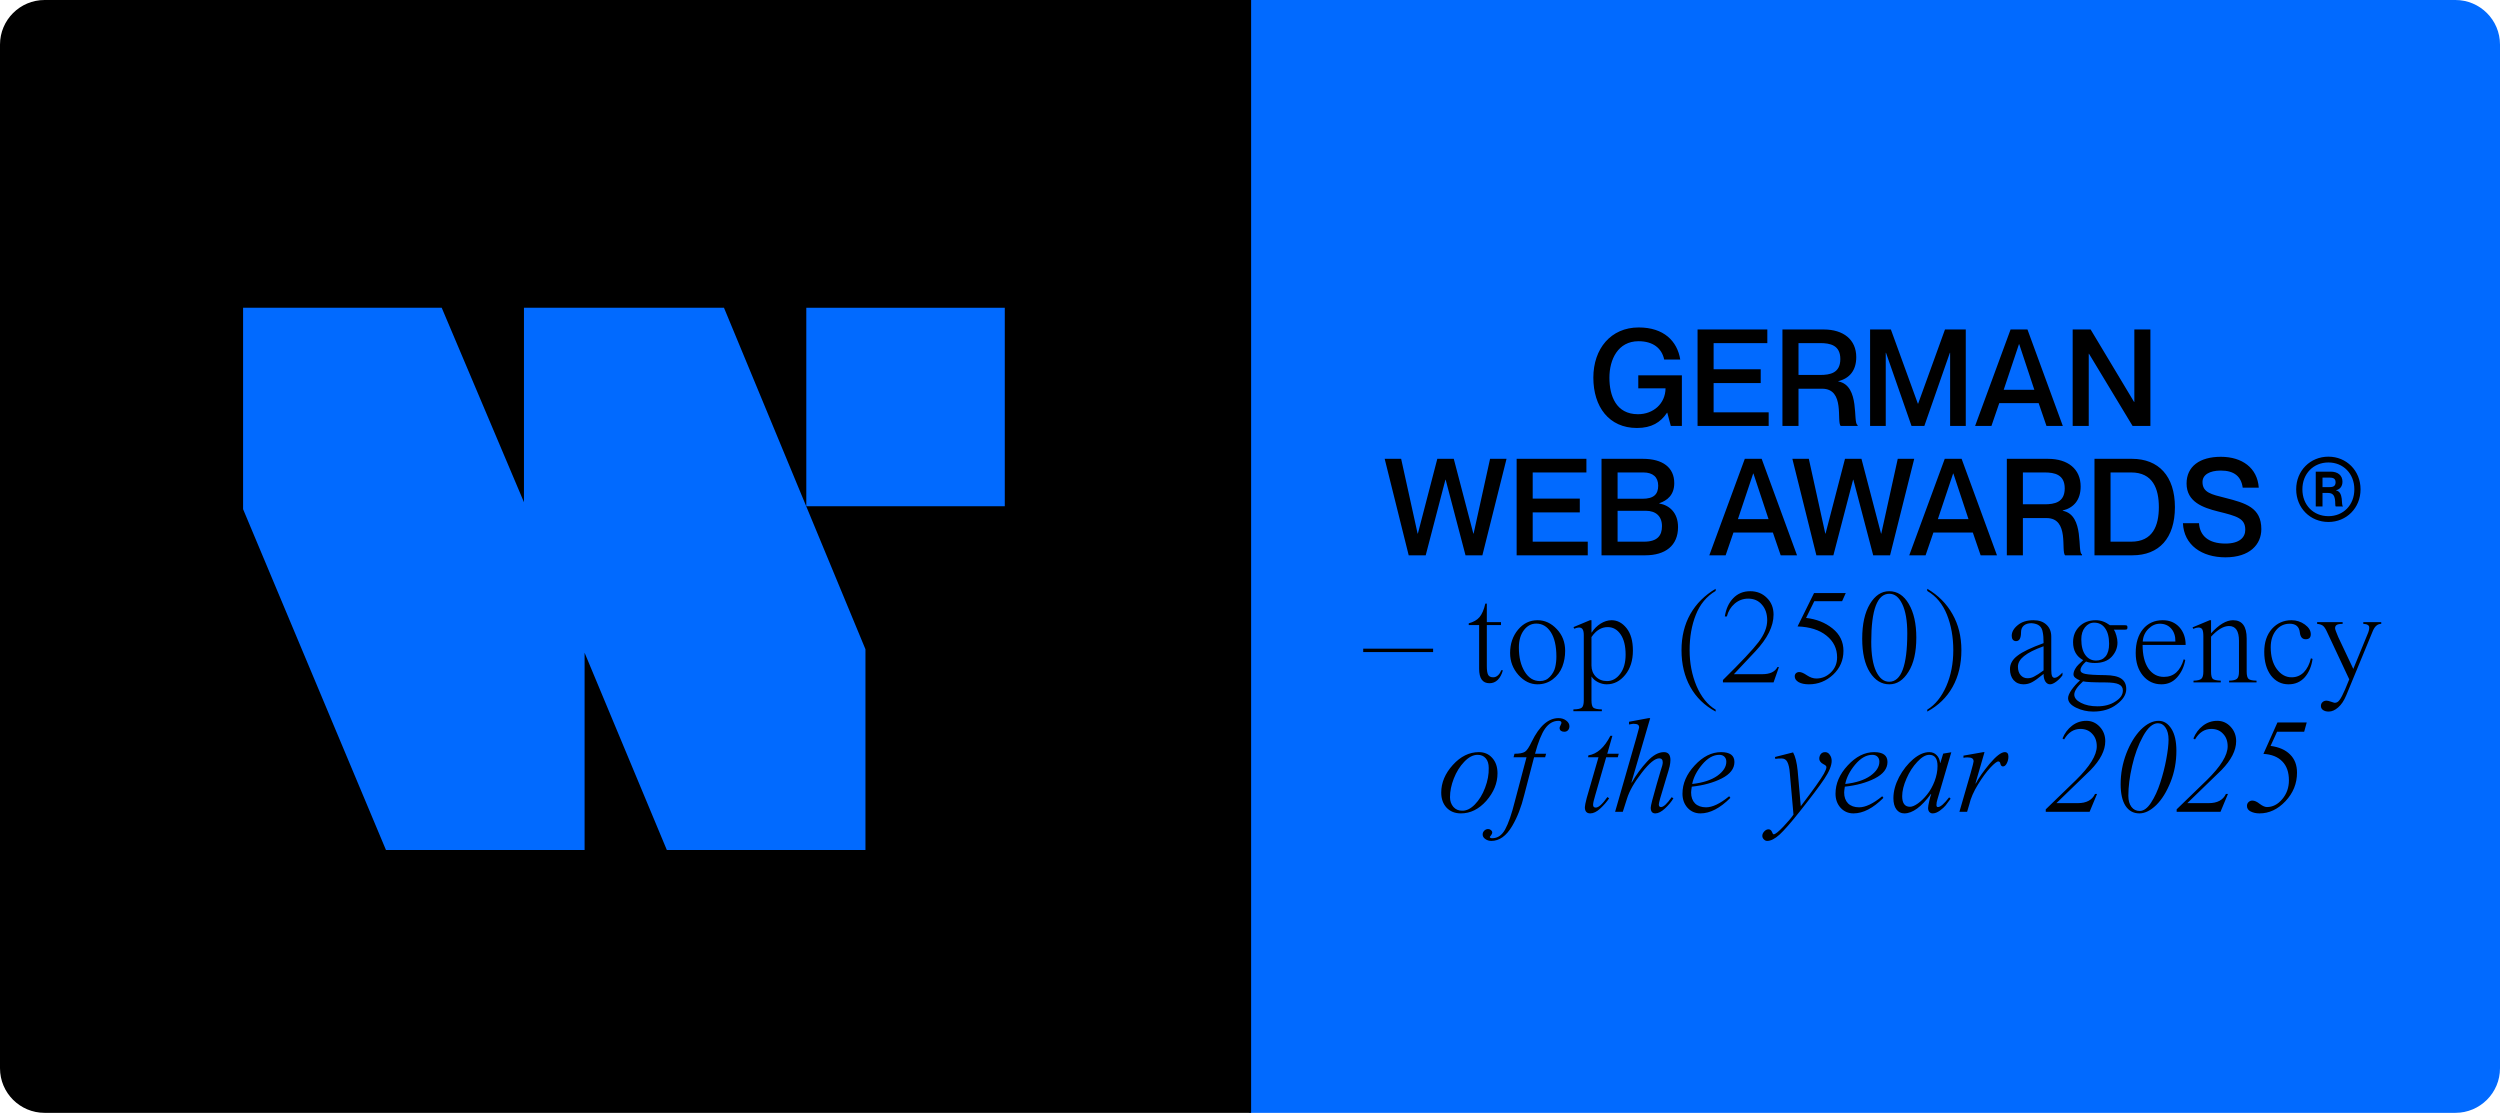
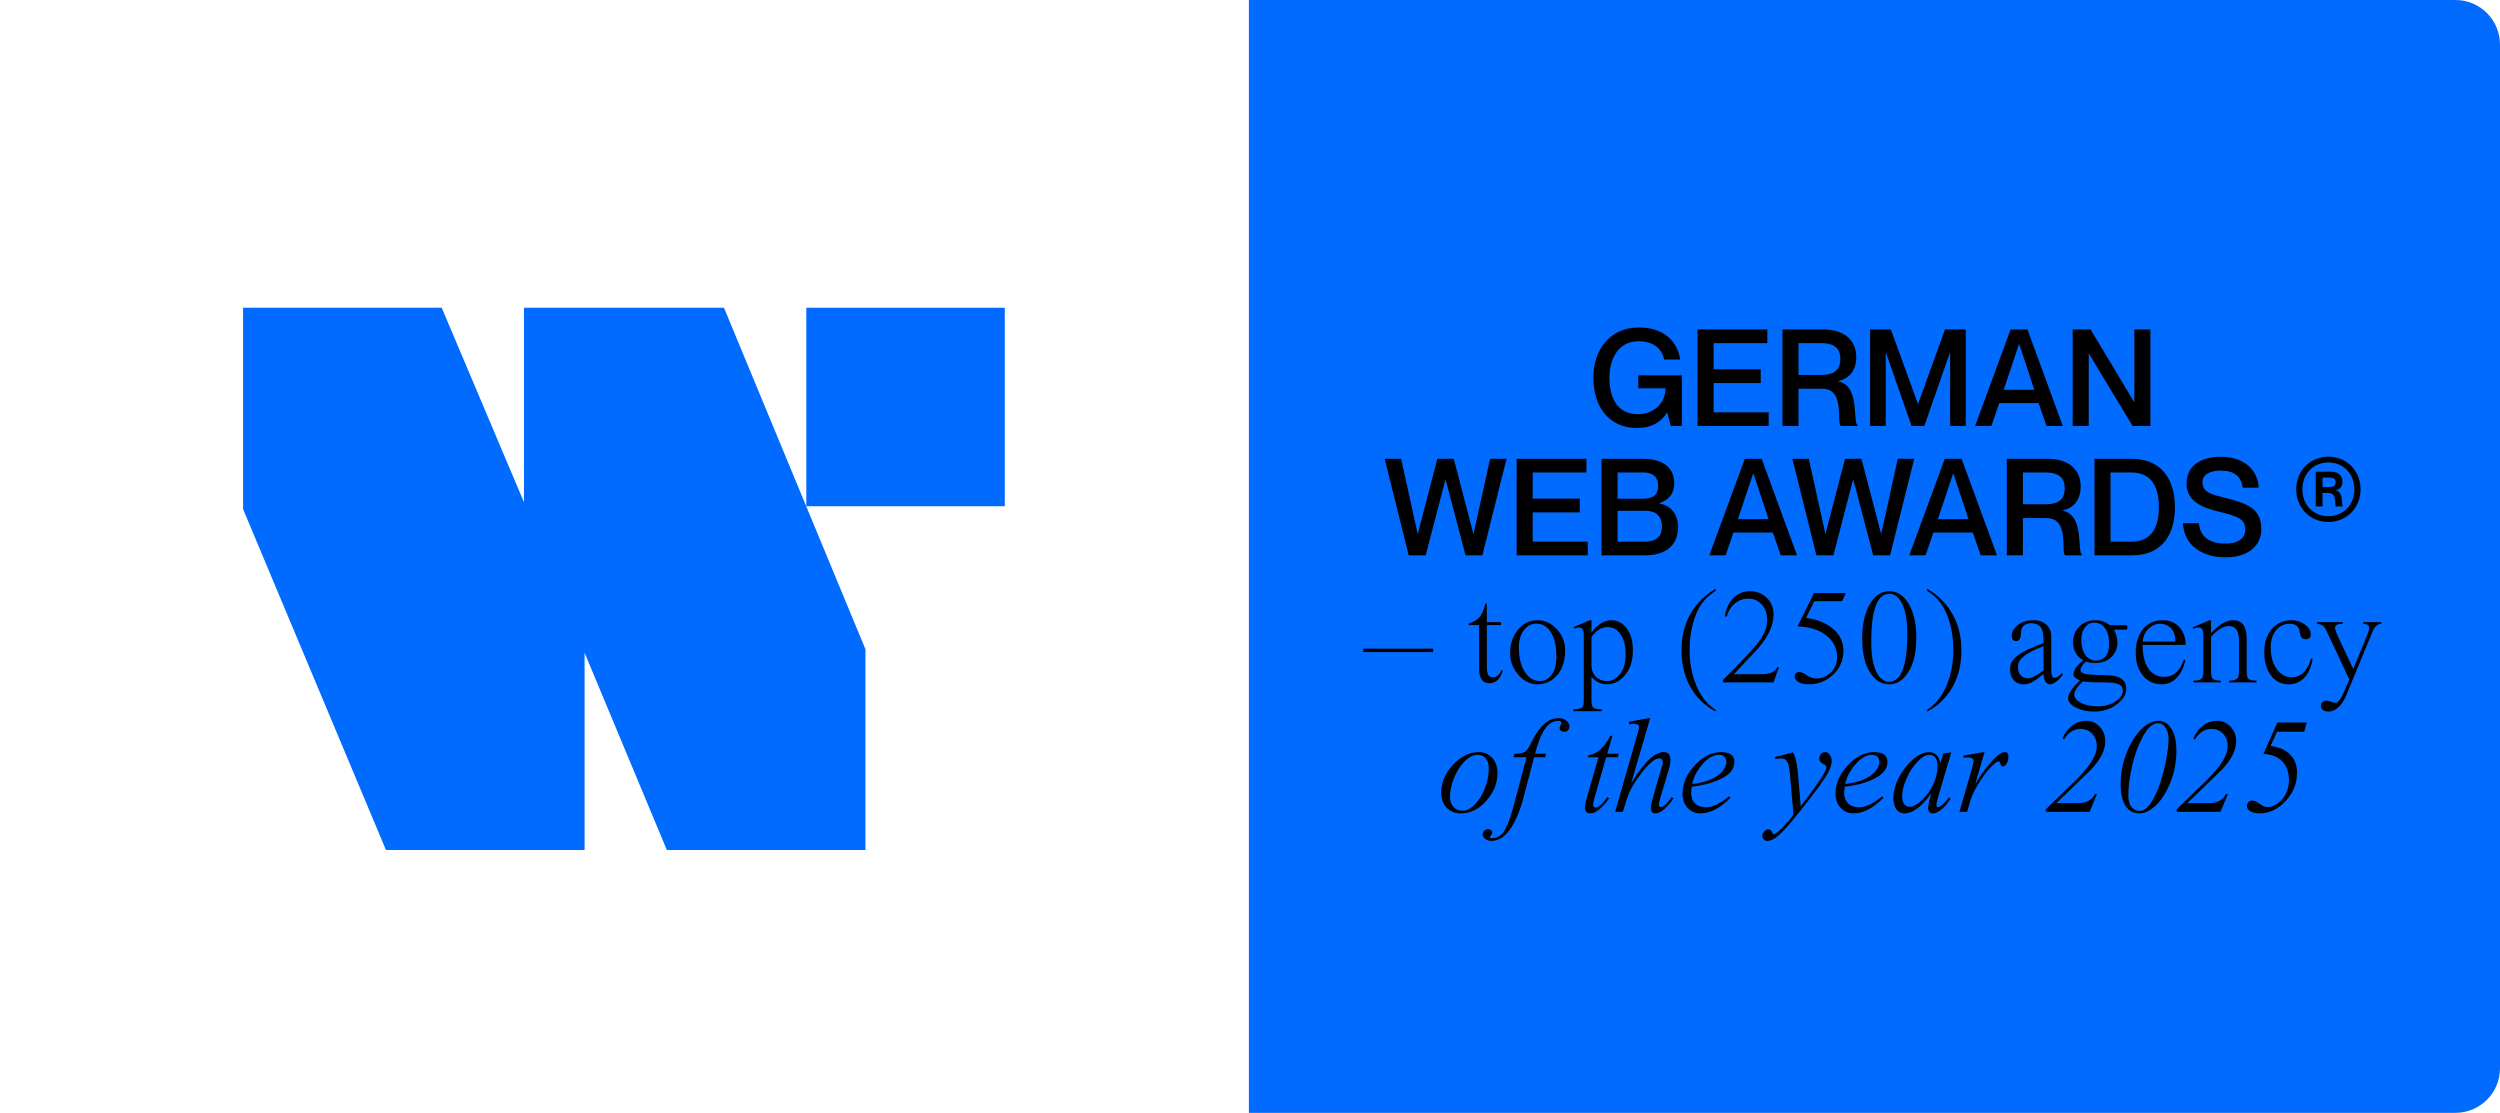
<svg xmlns="http://www.w3.org/2000/svg" width="1121" height="499" viewBox="0 0 1121 499" fill="none">
  <path d="M560 0H1101C1112.05 0 1121 8.954 1121 20V479C1121 490.046 1112.05 499 1101 499H560V0Z" fill="#016AFF" />
-   <path d="M0 20C0 8.954 8.954 0 20 0H561V499H20C8.954 499 0 490.046 0 479V20Z" fill="black" />
  <path d="M109 228.316V138H198.066L234.942 225.191V138H324.633L388.073 291.131V381.134H299.007L262.131 292.693V381.134H173.065L109 228.316Z" fill="#016AFF" />
-   <path d="M361.545 226.999V138H450.544V226.999H361.545Z" fill="#016AFF" />
+   <path d="M361.545 226.999V138H450.544V226.999Z" fill="#016AFF" />
  <path d="M746.225 161.229C745.136 156.086 741.142 153 734.728 153C725.47 153 721.658 161.229 721.658 169.338C721.658 177.506 724.623 185.736 734.486 185.736C741.323 185.736 746.769 181.016 746.83 174.118H734.607V168.309H754.152V191H749.19L747.616 185.07H747.495C744.591 189.427 740.537 191.908 734.002 191.908C721.476 191.908 714.457 182.408 714.457 169.338C714.457 156.328 722.323 146.828 734.788 146.828C746.043 146.828 752.094 152.939 753.425 161.229H746.225ZM768.385 165.586H789.503V171.758H768.385V184.889H793.073V191H761.185V147.736H792.468V153.847H768.385V165.586ZM799.247 191V147.736H817.702C826.597 147.736 832.345 152.274 832.345 160.14C832.345 166.191 829.259 169.701 824.298 170.911V171.032C834.282 172.908 830.651 189.85 832.951 190.576V191H825.387C823.39 189.185 827.444 174.299 817.037 174.299H806.447V191H799.247ZM806.447 153.847V168.127H816.189C820.607 168.127 825.205 167.28 825.205 160.987C825.205 154.755 820.607 153.847 816.189 153.847H806.447ZM838.55 191V147.736H847.868L859.97 181.016H860.091L872.132 147.736H881.451V191H874.432V158.204H874.311L862.874 191H857.126L845.69 158.204H845.569V191H838.55ZM914.134 180.774H896.465L892.955 191H885.634L901.548 147.736H909.111L924.965 191H917.643L914.134 180.774ZM898.462 174.783H912.197L905.42 154.331H905.299L898.462 174.783ZM929.387 191V147.736H937.435L956.919 180.229H957.04V147.736H964.241V191H956.253L936.709 158.627H936.588V191H929.387ZM620.89 205.736H628.272L635.654 239.258H635.775L644.489 205.736H651.871L660.645 239.258H660.766L668.148 205.736H675.53L664.699 249H657.135L648.24 215.115H648.119L639.285 249H631.661L620.89 205.736ZM687.261 223.586H708.379V229.758H687.261V242.889H711.949V249H680.061V205.736H711.344V211.847H687.261V223.586ZM750.737 216.627C750.737 221.952 747.591 224.433 744.021 225.643V225.764C748.559 226.551 752.431 229.879 752.431 236.353C752.431 244.704 746.683 249 737.728 249H718.123V205.736H736.699C745.594 205.736 750.737 209.669 750.737 216.627ZM725.323 223.646H736.457C741.6 223.646 743.537 221.589 743.537 217.777C743.537 213.965 741.177 211.847 736.881 211.847H725.323V223.646ZM725.323 229.032V242.889H737.183C743.355 242.889 745.231 239.984 745.231 235.93C745.231 231.513 742.508 229.032 737.97 229.032H725.323ZM794.955 238.774H777.286L773.776 249H766.455L782.369 205.736H789.932L805.786 249H798.464L794.955 238.774ZM779.283 232.783H793.018L786.241 212.331H786.12L779.283 232.783ZM803.695 205.736H811.077L818.459 239.258H818.58L827.294 205.736H834.676L843.45 239.258H843.571L850.953 205.736H858.335L847.504 249H839.94L831.045 215.115H830.924L822.09 249H814.466L803.695 205.736ZM884.61 238.774H866.942L863.432 249H856.11L872.024 205.736H879.588L895.442 249H888.12L884.61 238.774ZM868.938 232.783H882.674L875.897 212.331H875.776L868.938 232.783ZM899.864 249V205.736H918.319C927.214 205.736 932.963 210.274 932.963 218.14C932.963 224.191 929.877 227.701 924.915 228.911V229.032C934.899 230.908 931.268 247.85 933.568 248.576V249H926.004C924.007 247.185 928.061 232.299 917.654 232.299H907.065V249H899.864ZM907.065 211.847V226.127H916.807C921.224 226.127 925.823 225.28 925.823 218.987C925.823 212.755 921.224 211.847 916.807 211.847H907.065ZM939.167 249V205.736H955.989C967.909 205.736 975.231 213.481 975.231 227.398C975.231 241.315 968.151 249 956.17 249H939.167ZM946.367 211.847V242.889H955.625C965.307 242.889 968.03 235.688 968.03 227.398C968.03 219.108 965.307 211.847 955.625 211.847H946.367ZM997.704 223.223C1006.96 225.583 1013.98 227.58 1013.98 237.261C1013.98 244.159 1008.78 249.908 997.886 249.908C987.297 249.908 979.249 244.401 978.825 234.599H986.026C986.389 240.105 990.14 243.736 997.886 243.736C1004.3 243.736 1006.78 240.892 1006.78 237.564C1006.78 232.42 1003.09 231.452 994.558 229.334C987.781 227.64 980.459 225.038 980.459 216.809C980.459 209.124 986.389 204.828 995.828 204.828C1005.33 204.828 1012.23 209.79 1012.83 218.685H1005.63C1004.97 213.662 1001.82 211 995.828 211C990.685 211 987.599 212.936 987.599 216.143C987.599 220.863 991.653 221.71 997.704 223.223ZM1044.07 234.054C1035.96 234.054 1029.61 227.822 1029.61 219.411C1029.61 211 1035.96 204.768 1044.07 204.768C1052.12 204.768 1058.47 211 1058.47 219.411C1058.47 227.822 1052.12 234.054 1044.07 234.054ZM1044.07 231.452C1050.73 231.452 1055.69 226.49 1055.69 219.411C1055.69 212.392 1050.73 207.369 1044.07 207.369C1037.35 207.369 1032.39 212.392 1032.39 219.411C1032.39 226.49 1037.35 231.452 1044.07 231.452ZM1038.38 227.096V211.484H1045.04C1048.24 211.484 1050.36 213.118 1050.36 215.962C1050.36 218.14 1049.21 219.411 1047.46 219.834V219.895C1051.03 220.56 1049.7 226.672 1050.54 226.914V227.096H1047.34C1046.67 226.43 1048.18 221.045 1044.01 221.045H1041.41V227.096H1038.38ZM1041.41 214.146V218.443H1044.07C1045.7 218.443 1047.28 218.322 1047.28 216.264C1047.28 214.207 1045.7 214.146 1044.07 214.146H1041.41ZM642.609 290.873V292.385H611.265V290.873H642.609ZM666.692 270.662V278.952H673.046V280.283H666.692V298.678C666.692 300.574 666.894 301.885 667.297 302.611C667.701 303.338 668.467 303.701 669.596 303.701C670.323 303.701 671.008 303.418 671.654 302.854C672.34 302.248 672.824 301.482 673.106 300.554H673.893C673.409 302.369 672.642 303.801 671.593 304.85C670.544 305.859 669.314 306.363 667.902 306.363C664.796 306.363 663.243 304.205 663.243 299.889V280.283H658.584V279.497C660.722 278.932 662.335 278.004 663.424 276.713C664.514 275.422 665.381 273.406 666.026 270.662H666.692ZM689.474 278.105C692.702 278.105 695.566 279.436 698.067 282.099C700.568 284.721 701.818 287.968 701.818 291.841C701.818 294.342 701.395 296.702 700.548 298.92C699.66 301.22 698.228 303.116 696.251 304.608C694.275 306.101 691.996 306.847 689.414 306.847C686.227 306.847 683.383 305.455 680.882 302.672C678.381 299.848 677.13 296.561 677.13 292.809C677.13 288.694 678.32 285.205 680.7 282.341C683.04 279.517 685.965 278.105 689.474 278.105ZM688.869 279.618C686.651 279.618 684.795 280.606 683.302 282.583C681.81 284.559 681.064 287.161 681.064 290.389C681.064 294.745 681.931 298.335 683.665 301.159C685.4 303.983 687.679 305.395 690.503 305.395C692.318 305.395 693.811 304.749 694.981 303.459C696.191 302.168 696.978 300.756 697.341 299.223C697.704 297.69 697.885 296.097 697.885 294.443C697.885 289.723 697.058 286.072 695.404 283.49C693.75 280.909 691.572 279.618 688.869 279.618ZM710.167 314.048V284.822C710.167 283.531 709.986 282.643 709.623 282.159C709.3 281.635 708.755 281.373 707.989 281.373C707.464 281.373 706.758 281.554 705.871 281.917L705.568 281.191L712.951 278.105H713.616V283.611H713.737C714.786 281.958 716.117 280.626 717.731 279.618C719.344 278.609 720.978 278.105 722.632 278.105C725.214 278.105 727.453 279.295 729.349 281.675C731.245 284.055 732.193 287.403 732.193 291.72C732.193 296.157 731.043 299.788 728.744 302.611C726.444 305.435 723.681 306.847 720.454 306.847C719.123 306.847 717.812 306.524 716.521 305.879C715.27 305.234 714.302 304.386 713.616 303.338V314.048C713.616 315.742 713.899 316.831 714.463 317.315C715.068 317.799 716.339 318.062 718.275 318.102V318.889H705.508V318.102C707.444 318.062 708.695 317.799 709.26 317.315C709.865 316.831 710.167 315.742 710.167 314.048ZM713.616 285.669V298.436C713.616 300.413 714.262 302.067 715.553 303.398C716.884 304.729 718.558 305.395 720.575 305.395C722.915 305.395 724.891 304.306 726.505 302.127C728.118 299.989 728.925 297.125 728.925 293.535C728.925 289.662 728.179 286.637 726.686 284.459C725.194 282.28 723.257 281.191 720.877 281.191C718.054 281.191 715.633 282.684 713.616 285.669ZM769.299 264.006V264.975C765.225 267.395 762.26 270.965 760.404 275.685C758.549 280.364 757.621 285.649 757.621 291.538C757.621 297.307 758.65 302.652 760.707 307.573C762.845 312.535 765.709 316.085 769.299 318.223V319.07C764.337 316.408 760.546 312.717 757.923 307.997C755.301 303.277 753.99 297.791 753.99 291.538C753.99 285.447 755.301 280.062 757.923 275.382C760.586 270.703 764.378 266.911 769.299 264.006ZM797.013 299.102H797.679L795.258 306H772.567V304.911C780.716 296.883 786.041 291.215 788.542 287.908C791.123 284.479 792.414 281.231 792.414 278.166C792.414 275.261 791.628 272.921 790.054 271.146C788.522 269.331 786.464 268.424 783.883 268.424C781.623 268.424 779.606 269.17 777.832 270.662C776.097 272.155 774.927 274.071 774.322 276.411H773.414C773.939 273.022 775.189 270.299 777.166 268.242C779.183 266.144 781.724 265.096 784.79 265.096C787.775 265.096 790.256 266.084 792.233 268.06C794.25 269.997 795.258 272.518 795.258 275.624C795.258 280.788 792.535 286.274 787.09 292.083L777.468 302.309H790.176C793.645 302.309 795.924 301.24 797.013 299.102ZM813.411 265.943H827.631L825.997 269.573H813.532L809.841 277.076C814.48 277.601 818.433 279.174 821.701 281.796C824.968 284.418 826.602 287.766 826.602 291.841C826.602 296.036 825.069 299.586 822.004 302.49C818.897 305.395 815.267 306.847 811.112 306.847C809.216 306.847 807.683 306.524 806.513 305.879C805.343 305.193 804.758 304.326 804.758 303.277C804.758 302.712 804.94 302.248 805.303 301.885C805.706 301.522 806.211 301.341 806.816 301.341C807.663 301.341 808.792 301.825 810.204 302.793C811.656 303.761 813.068 304.245 814.44 304.245C816.941 304.245 819.119 303.338 820.975 301.522C822.83 299.707 823.758 297.448 823.758 294.745C823.758 290.792 822.165 287.545 818.978 285.003C815.832 282.462 811.515 281.09 806.029 280.889L813.411 265.943ZM847.115 265.096C850.746 265.096 853.67 266.991 855.889 270.783C858.148 274.616 859.277 279.658 859.277 285.911C859.277 292.406 858.108 297.508 855.768 301.22C853.469 304.971 850.604 306.847 847.176 306.847C843.666 306.847 840.762 305.052 838.462 301.462C836.163 297.831 835.013 292.809 835.013 286.395C835.013 279.86 836.163 274.676 838.462 270.844C840.762 267.012 843.646 265.096 847.115 265.096ZM847.176 266.245C841.77 266.245 839.067 273.426 839.067 287.787C839.067 293.515 839.793 297.932 841.246 301.038C842.738 304.144 844.695 305.697 847.115 305.697C852.521 305.697 855.223 298.456 855.223 283.975C855.223 278.367 854.477 274.011 852.984 270.904C851.532 267.798 849.596 266.245 847.176 266.245ZM864.179 319.07V318.223C867.729 316.045 870.573 312.535 872.711 307.694C874.808 302.894 875.857 297.508 875.857 291.538C875.857 285.689 874.909 280.384 873.013 275.624C871.117 270.864 868.172 267.314 864.179 264.975V264.006C869.1 266.911 872.872 270.703 875.494 275.382C878.156 280.062 879.488 285.447 879.488 291.538C879.488 297.791 878.177 303.277 875.555 307.997C872.932 312.717 869.14 316.408 864.179 319.07ZM919.787 285.487V300.252C919.787 301.663 919.908 302.632 920.151 303.156C920.393 303.68 920.776 303.943 921.3 303.943C922.147 303.943 923.317 303.156 924.81 301.583V302.793C924.084 303.842 923.156 304.79 922.026 305.637C920.937 306.444 920.009 306.847 919.243 306.847C918.396 306.847 917.69 306.424 917.125 305.576C916.601 304.729 916.338 303.6 916.338 302.188C913.999 304.084 912.284 305.314 911.195 305.879C910.025 306.524 908.734 306.847 907.322 306.847C905.507 306.847 904.035 306.222 902.905 304.971C901.816 303.721 901.272 302.067 901.272 300.01C901.272 297.67 902.421 295.653 904.721 293.959C906.899 292.264 910.772 290.409 916.338 288.392C916.338 286.254 916.217 284.64 915.975 283.551C915.774 282.22 915.269 281.231 914.463 280.586C913.696 279.941 912.526 279.557 910.953 279.436C909.461 279.436 908.291 279.799 907.444 280.525C906.637 281.252 906.233 282.24 906.233 283.49C906.233 286.153 905.487 287.484 903.994 287.484C903.389 287.484 902.905 287.262 902.542 286.818C902.22 286.375 902.058 285.81 902.058 285.124C902.058 283.39 902.946 281.796 904.721 280.344C906.496 278.851 908.855 278.105 911.8 278.105C914.261 278.105 916.197 278.771 917.609 280.102C919.061 281.433 919.787 283.228 919.787 285.487ZM916.338 300.615V289.783C912.304 291.236 909.38 292.708 907.565 294.201C905.749 295.653 904.842 297.226 904.842 298.92C904.842 300.534 905.245 301.805 906.052 302.732C906.859 303.66 907.887 304.124 909.138 304.124C910.187 304.124 911.155 303.882 912.042 303.398C913.172 302.833 914.604 301.906 916.338 300.615ZM927.328 313.019C927.328 312.091 927.832 310.881 928.841 309.389C929.89 307.896 931.16 306.464 932.653 305.092C930.717 304.326 929.748 303.438 929.748 302.43C929.748 301.623 930.011 300.776 930.535 299.889C930.938 299.162 931.443 298.517 932.048 297.952L934.105 296.016C931.08 294.362 929.567 291.679 929.567 287.968C929.567 285.144 930.495 282.805 932.35 280.949C934.246 279.053 936.727 278.105 939.793 278.105C941.971 278.105 944.069 278.851 946.086 280.344H952.742C953.226 280.344 953.549 280.404 953.71 280.525C953.872 280.646 953.952 280.909 953.952 281.312C953.952 281.756 953.872 282.038 953.71 282.159C953.589 282.28 953.246 282.341 952.682 282.341H947.841C948.284 282.946 948.668 283.833 948.99 285.003C949.313 286.173 949.475 287.202 949.475 288.089C949.475 290.51 948.587 292.668 946.812 294.564C945.077 296.379 942.576 297.287 939.309 297.287C937.776 297.287 936.465 297.065 935.376 296.621C933.722 298.073 932.895 299.364 932.895 300.494C932.895 301.341 933.621 301.906 935.073 302.188C936.525 302.511 939.511 302.692 944.029 302.732C947.337 302.773 949.717 303.297 951.169 304.306C952.661 305.314 953.408 306.867 953.408 308.965C953.408 311.426 951.996 313.705 949.172 315.803C946.389 317.981 942.859 319.07 938.583 319.07C935.88 319.07 933.318 318.485 930.898 317.315C928.518 316.145 927.328 314.713 927.328 313.019ZM939.006 279.194C937.393 279.194 936.021 279.9 934.892 281.312C933.803 282.684 933.258 284.459 933.258 286.637C933.258 289.703 933.863 292.063 935.073 293.717C936.283 295.37 937.897 296.197 939.914 296.197C941.689 296.197 943.101 295.572 944.15 294.322C945.199 293.031 945.723 291.155 945.723 288.694C945.723 285.669 945.118 283.329 943.908 281.675C942.738 280.021 941.104 279.194 939.006 279.194ZM934.045 305.516C931.422 307.896 930.111 309.873 930.111 311.446C930.111 312.898 931.1 314.128 933.076 315.137C935.093 316.186 937.554 316.71 940.459 316.71C943.686 316.71 946.389 315.984 948.567 314.532C950.786 313.16 951.895 311.527 951.895 309.631C951.895 308.34 951.29 307.412 950.08 306.847C948.91 306.282 946.873 306 943.968 306C938.724 306 935.416 305.839 934.045 305.516ZM980.042 289.178H960.739C960.739 293.696 961.607 297.226 963.341 299.768C965.116 302.269 967.436 303.519 970.3 303.519C974.697 303.519 977.662 300.877 979.195 295.592L979.86 295.955C979.336 298.981 978.126 301.563 976.23 303.701C974.374 305.798 972.034 306.847 969.211 306.847C965.822 306.847 963.039 305.536 960.86 302.914C958.722 300.292 957.653 296.924 957.653 292.809C957.653 288.331 958.742 284.761 960.921 282.099C963.139 279.436 966.084 278.105 969.755 278.105C972.821 278.105 975.302 279.134 977.198 281.191C979.094 283.289 980.042 285.951 980.042 289.178ZM960.8 287.666H975.443C975.483 285.245 974.858 283.309 973.567 281.857C972.276 280.404 970.582 279.678 968.484 279.678C966.588 279.678 964.874 280.445 963.341 281.978C961.808 283.511 960.961 285.407 960.8 287.666ZM990.83 278.105H991.435V283.975C994.985 280.062 998.273 278.105 1001.3 278.105C1005.37 278.105 1007.41 280.828 1007.41 286.274V301.159C1007.41 302.813 1007.69 303.902 1008.26 304.427C1008.82 304.911 1010.01 305.173 1011.83 305.213V306H999.543V305.213C1001.32 305.173 1002.49 304.891 1003.05 304.366C1003.66 303.842 1003.96 302.773 1003.96 301.159V287.363C1003.96 282.926 1002.47 280.707 999.483 280.707C997.062 280.707 994.38 282.3 991.435 285.487V301.159C991.435 302.854 991.697 303.943 992.222 304.427C992.746 304.87 993.936 305.133 995.792 305.213V306H983.569V305.213C985.344 305.173 986.514 304.891 987.078 304.366C987.683 303.842 987.986 302.773 987.986 301.159V285.366C987.986 283.833 987.825 282.784 987.502 282.22C987.179 281.655 986.594 281.373 985.747 281.373C985.182 281.373 984.416 281.574 983.448 281.978L983.145 281.312L990.83 278.105ZM1036.22 295.169L1036.95 295.471C1036.5 298.739 1035.35 301.462 1033.5 303.64C1031.6 305.778 1029.16 306.847 1026.18 306.847C1022.99 306.847 1020.37 305.536 1018.31 302.914C1016.29 300.211 1015.29 296.661 1015.29 292.264C1015.29 288.029 1016.44 284.6 1018.73 281.978C1021.07 279.396 1024 278.105 1027.51 278.105C1029.73 278.105 1031.72 278.751 1033.5 280.041C1035.27 281.332 1036.16 282.784 1036.16 284.398C1036.16 285.891 1035.4 286.637 1033.86 286.637C1032.37 286.637 1031.5 285.649 1031.26 283.672C1030.98 281.01 1029.47 279.678 1026.72 279.678C1024.22 279.678 1022.16 280.667 1020.55 282.643C1018.98 284.66 1018.19 287.182 1018.19 290.207C1018.19 294.281 1019.1 297.549 1020.91 300.01C1022.73 302.47 1024.95 303.701 1027.57 303.701C1029.71 303.701 1031.52 302.954 1033.02 301.462C1034.51 299.929 1035.58 297.831 1036.22 295.169ZM1051.59 309.025L1053.4 304.608L1043.3 283.067C1042.74 281.857 1042.17 281.03 1041.61 280.586C1041.04 280.142 1040.17 279.86 1039 279.739V278.952H1050.44V279.739C1049.15 279.739 1048.26 279.9 1047.78 280.223C1047.29 280.505 1047.05 281.01 1047.05 281.736C1047.05 282.139 1047.52 283.43 1048.44 285.608L1055.22 299.949L1061.57 284.459C1062.1 283.289 1062.36 282.26 1062.36 281.373C1062.36 280.364 1061.47 279.82 1059.7 279.739V278.952H1067.75V279.739C1066.13 279.739 1064.88 280.788 1063.99 282.885L1052.07 311.748C1051.07 314.169 1049.86 315.984 1048.44 317.194C1047.03 318.445 1045.62 319.07 1044.21 319.07C1043.12 319.07 1042.25 318.828 1041.61 318.344C1041 317.9 1040.7 317.295 1040.7 316.529C1040.7 315.843 1040.94 315.278 1041.42 314.834C1041.91 314.391 1042.51 314.169 1043.24 314.169C1043.64 314.169 1044.31 314.33 1045.24 314.653C1046.16 314.976 1046.73 315.137 1046.93 315.137C1047.78 315.137 1048.5 314.693 1049.11 313.806C1049.75 312.959 1050.58 311.365 1051.59 309.025ZM655.081 364.726C652.419 364.726 650.281 363.879 648.667 362.185C647.054 360.45 646.247 358.191 646.247 355.408C646.247 350.97 647.982 346.835 651.451 343.003C654.92 339.171 658.813 337.255 663.129 337.255C665.59 337.255 667.587 338.122 669.12 339.857C670.693 341.591 671.48 343.891 671.48 346.755C671.48 351.152 669.805 355.266 666.457 359.099C663.109 362.85 659.317 364.726 655.081 364.726ZM655.566 363.516C657.502 363.597 659.418 362.669 661.314 360.732C663.25 358.756 664.783 356.255 665.913 353.229C667.083 350.163 667.627 347.199 667.546 344.334C667.546 342.479 667.103 341.047 666.215 340.038C665.328 338.989 664.118 338.465 662.585 338.465C660.527 338.465 658.51 339.514 656.534 341.611C654.597 343.628 653.044 346.13 651.874 349.115C650.745 352.019 650.18 354.803 650.18 357.465C650.18 359.2 650.684 360.652 651.693 361.822C652.701 362.951 653.992 363.516 655.566 363.516ZM688.301 337.981H693.263L692.839 339.554H687.878L683.46 356.497C682.17 361.822 680.374 366.441 678.075 370.354C675.453 374.831 672.327 377.07 668.696 377.07C667.688 377.07 666.8 376.788 666.034 376.223C665.227 375.699 664.824 375.013 664.824 374.166C664.824 373.52 665.066 372.955 665.55 372.471C666.034 371.987 666.619 371.745 667.304 371.745C667.789 371.745 668.212 371.907 668.575 372.229C668.938 372.552 669.12 372.915 669.12 373.318C669.12 373.682 668.938 374.085 668.575 374.529L668.031 375.255C668.031 375.658 668.394 375.86 669.12 375.86C671.5 375.86 673.416 374.569 674.868 371.987C676.361 369.285 677.833 365.029 679.285 359.22L684.489 339.554H678.68L679.104 337.981C681.322 337.981 682.896 337.678 683.824 337.073C684.671 336.508 685.679 334.996 686.849 332.535C690.278 325.516 694.272 322.006 698.83 322.006C700.201 322.006 701.351 322.369 702.279 323.096C703.247 323.822 703.731 324.669 703.731 325.637C703.731 326.363 703.509 326.968 703.066 327.452C702.662 327.896 702.118 328.118 701.432 328.118C700.827 328.118 700.322 327.977 699.919 327.694C699.516 327.372 699.314 326.928 699.314 326.363C699.314 326.161 699.455 325.778 699.738 325.213C700.02 324.649 700.161 324.286 700.161 324.124C700.161 323.519 699.717 323.217 698.83 323.217C696.49 323.217 694.493 324.366 692.839 326.666C691.226 328.965 689.713 332.737 688.301 337.981ZM722.088 329.933H722.995L720.696 337.981H725.839L725.416 339.554H720.212L715.311 356.557C714.665 358.655 714.343 360.107 714.343 360.914C714.343 361.721 714.746 362.124 715.553 362.124C716.803 362.124 718.538 360.551 720.757 357.404L721.543 357.949C720.494 359.522 719.163 361.055 717.55 362.548C715.976 364 714.484 364.726 713.072 364.726C711.458 364.726 710.651 363.798 710.651 361.943C710.651 361.338 710.934 359.946 711.499 357.768L716.763 339.554H712.104L712.225 338.707C716.138 338.102 719.425 335.177 722.088 329.933ZM739.222 322.006H739.948L731.537 350.809L731.658 350.93C733.635 347.461 735.934 344.314 738.556 341.49C741.138 338.667 743.659 337.255 746.12 337.255C748.056 337.255 749.024 338.445 749.024 340.825C749.024 341.591 748.903 342.539 748.661 343.669C748.621 343.79 748.54 344.072 748.419 344.516C748.339 344.96 748.258 345.282 748.177 345.484C747.976 346.008 747.673 346.997 747.27 348.449L746.06 352.503C744.567 357.263 743.821 360.006 743.821 360.732C743.821 361.499 744.143 361.882 744.789 361.882C745.918 361.882 747.512 360.41 749.569 357.465L750.356 357.949C749.468 359.482 748.198 361.015 746.544 362.548C744.97 364 743.538 364.726 742.247 364.726C740.876 364.726 740.19 363.879 740.19 362.185C740.19 361.297 741.098 357.727 742.913 351.475C743.962 348.005 744.547 346.008 744.668 345.484C745.273 343.83 745.575 342.62 745.575 341.853C745.575 340.643 745.051 340.038 744.002 340.038C742.106 340.038 739.504 342.176 736.196 346.452C732.808 350.809 730.589 354.702 729.54 358.131L727.665 364H724.216L733.655 331.143C734.543 327.997 734.986 326.363 734.986 326.242C734.986 325.597 734.785 325.153 734.381 324.911C733.978 324.669 733.292 324.548 732.324 324.548C732.284 324.548 731.658 324.649 730.448 324.85V323.64L739.222 322.006ZM775.356 357.041L775.901 357.768C771.262 362.407 766.784 364.726 762.468 364.726C760.168 364.726 758.252 363.899 756.719 362.245C755.186 360.551 754.42 358.433 754.42 355.892C754.42 351.374 756.235 347.158 759.866 343.245C763.537 339.252 767.49 337.255 771.726 337.255C775.719 337.255 777.716 338.727 777.716 341.672C777.716 344.657 775.82 347.118 772.028 349.054C768.276 350.95 763.799 352.18 758.595 352.745C758.393 354.076 758.292 354.944 758.292 355.347C758.292 357.404 758.877 359.038 760.047 360.248C761.257 361.418 762.911 362.003 765.009 362.003C767.873 362.003 771.322 360.349 775.356 357.041ZM758.776 351.535C763.577 351.011 767.349 349.78 770.092 347.844C772.754 345.908 774.085 343.81 774.085 341.551C774.085 340.623 773.803 339.877 773.238 339.312C772.674 338.747 771.907 338.465 770.939 338.465C768.236 338.465 765.654 339.937 763.194 342.882C760.814 345.746 759.341 348.631 758.776 351.535ZM796.029 340.28L795.908 339.433L804.016 337.376C805.024 339.191 805.71 341.934 806.073 345.605L807.465 361.519C813.112 354.097 816.582 349.215 817.873 346.876C818.599 345.545 818.962 344.576 818.962 343.971C818.962 343.528 818.579 343.124 817.812 342.761C817.046 342.358 816.541 341.975 816.299 341.611C815.694 340.885 815.593 339.978 815.997 338.889C816.441 337.799 817.227 337.255 818.357 337.255C819.244 337.255 819.95 337.658 820.474 338.465C821.039 339.231 821.322 340.139 821.322 341.188C821.322 343.286 820.212 345.988 817.994 349.296C815.775 352.604 812.064 357.525 806.86 364.061C802.987 368.942 800.022 372.33 797.965 374.226C795.867 376.122 794.012 377.07 792.398 377.07C791.833 377.07 791.329 376.828 790.885 376.344C790.442 375.9 790.22 375.376 790.22 374.771C790.22 374.085 790.522 373.419 791.127 372.774C791.692 372.169 792.317 371.866 793.003 371.866C793.689 371.866 794.193 372.229 794.516 372.955C794.798 373.722 795.06 374.105 795.303 374.105C796.029 374.105 797.481 372.955 799.659 370.656C801.797 368.397 803.31 366.602 804.197 365.271L802.564 346.755C802.402 344.455 802.019 342.741 801.414 341.611C800.89 340.603 800.042 340.099 798.873 340.099C797.703 340.099 796.755 340.159 796.029 340.28ZM843.982 357.041L844.527 357.768C839.888 362.407 835.41 364.726 831.094 364.726C828.795 364.726 826.878 363.899 825.346 362.245C823.813 360.551 823.046 358.433 823.046 355.892C823.046 351.374 824.861 347.158 828.492 343.245C832.163 339.252 836.116 337.255 840.352 337.255C844.346 337.255 846.342 338.727 846.342 341.672C846.342 344.657 844.446 347.118 840.654 349.054C836.903 350.95 832.425 352.18 827.221 352.745C827.02 354.076 826.919 354.944 826.919 355.347C826.919 357.404 827.504 359.038 828.674 360.248C829.884 361.418 831.538 362.003 833.635 362.003C836.499 362.003 839.948 360.349 843.982 357.041ZM827.403 351.535C832.203 351.011 835.975 349.78 838.718 347.844C841.381 345.908 842.712 343.81 842.712 341.551C842.712 340.623 842.429 339.877 841.865 339.312C841.3 338.747 840.533 338.465 839.565 338.465C836.862 338.465 834.281 339.937 831.82 342.882C829.44 345.746 827.968 348.631 827.403 351.535ZM871.329 337.92L874.96 337.315L868.728 358.494C868.445 359.341 868.304 360.168 868.304 360.975C868.304 361.58 868.526 361.882 868.97 361.882C870.099 361.882 871.773 360.43 873.992 357.525L874.657 358.131L872.419 361.156C871.814 361.882 870.966 362.649 869.877 363.455C868.707 364.303 867.618 364.726 866.61 364.726C866.005 364.726 865.5 364.504 865.097 364.061C864.734 363.617 864.552 363.032 864.552 362.306C864.552 361.701 864.734 360.632 865.097 359.099C865.42 357.687 865.702 356.699 865.944 356.134L865.823 356.013C861.547 361.822 857.574 364.726 853.903 364.726C852.41 364.726 851.22 364.121 850.333 362.911C849.445 361.701 849.001 360.027 849.001 357.889C849.001 354.863 849.849 351.717 851.543 348.449C853.277 345.222 855.395 342.539 857.896 340.401C860.397 338.304 862.798 337.255 865.097 337.255C866.428 337.255 867.517 337.699 868.364 338.586C869.252 339.433 869.776 340.603 869.938 342.096H870.059L871.329 337.92ZM868.788 343.487C868.788 340.139 867.558 338.465 865.097 338.465C863.443 338.465 861.648 339.514 859.712 341.611C857.735 343.709 856.121 346.21 854.871 349.115C853.58 352.059 852.935 354.682 852.935 356.981C852.935 360.168 854.104 361.761 856.444 361.761C857.412 361.761 858.602 361.257 860.014 360.248C861.426 359.24 862.777 357.929 864.068 356.315C865.44 354.621 866.569 352.624 867.457 350.325C868.344 347.985 868.788 345.706 868.788 343.487ZM882.055 364H878.606L883.689 346.452C884.536 343.427 884.96 341.753 884.96 341.43C884.96 340.744 884.738 340.28 884.294 340.038C883.891 339.756 883.185 339.615 882.176 339.615C881.612 339.615 881.027 339.675 880.422 339.796V338.828L889.316 337.255H889.861L885.807 351.232L885.928 351.353C887.178 348.933 889.236 345.988 892.1 342.519C895.085 339.01 897.364 337.255 898.937 337.255C900.027 337.255 900.571 337.92 900.571 339.252C900.571 340.341 900.329 341.349 899.845 342.277C899.361 343.205 898.796 343.669 898.151 343.669C897.586 343.669 897.203 343.306 897.001 342.58C896.88 341.813 896.557 341.43 896.033 341.43C895.388 341.43 894.198 342.358 892.463 344.213C890.728 346.069 888.893 348.57 886.957 351.717C884.98 354.903 883.669 357.909 883.023 360.732L882.055 364ZM940.312 356.013L936.984 364H917.318V362.911L930.872 349.78C937.085 343.689 940.191 338.646 940.191 334.653C940.191 332.313 939.505 330.437 938.133 329.025C936.802 327.573 935.047 326.847 932.869 326.847C929.844 326.847 927.403 328.42 925.547 331.567L924.821 331.143C925.79 328.763 927.222 326.847 929.118 325.395C931.013 323.943 933.152 323.217 935.532 323.217C937.871 323.217 939.868 324.104 941.522 325.879C943.176 327.654 944.003 329.812 944.003 332.353C944.003 336.468 941.804 340.784 937.407 345.303L922.098 360.127H931.719C935.552 360.127 938.113 358.756 939.404 356.013H940.312ZM959.312 364.726C956.649 364.726 954.572 363.597 953.079 361.338C951.627 359.079 950.901 355.831 950.901 351.596C950.901 346.876 951.748 342.297 953.442 337.86C955.137 333.463 957.295 329.913 959.917 327.21C962.579 324.548 965.242 323.217 967.904 323.217C970.244 323.217 972.16 324.407 973.653 326.787C975.145 329.126 975.891 332.414 975.891 336.65C975.891 341.611 975.024 346.271 973.289 350.627C971.515 355.065 969.377 358.514 966.875 360.975C964.294 363.476 961.773 364.726 959.312 364.726ZM959.433 363.637C961.208 363.637 962.902 362.407 964.516 359.946C966.17 357.404 967.541 354.439 968.63 351.051C969.8 347.501 970.708 343.971 971.353 340.462C972.039 336.791 972.382 333.846 972.382 331.627C972.382 329.409 971.938 327.634 971.051 326.303C970.204 324.971 969.054 324.306 967.602 324.306C965.302 324.306 963.084 326.242 960.946 330.115C958.808 333.987 957.174 338.425 956.044 343.427C954.915 348.308 954.35 352.786 954.35 356.86C954.35 358.917 954.814 360.571 955.742 361.822C956.67 363.032 957.9 363.637 959.433 363.637ZM999.004 356.013L995.676 364H976.01V362.911L989.564 349.78C995.777 343.689 998.883 338.646 998.883 334.653C998.883 332.313 998.197 330.437 996.825 329.025C995.494 327.573 993.739 326.847 991.561 326.847C988.536 326.847 986.095 328.42 984.239 331.567L983.513 331.143C984.481 328.763 985.913 326.847 987.809 325.395C989.705 323.943 991.843 323.217 994.223 323.217C996.563 323.217 998.56 324.104 1000.21 325.879C1001.87 327.654 1002.69 329.812 1002.69 332.353C1002.69 336.468 1000.5 340.784 996.099 345.303L980.79 360.127H990.411C994.244 360.127 996.805 358.756 998.096 356.013H999.004ZM1014.92 338.041L1021.21 323.943H1034.34L1033.19 328.118H1021.03L1018.12 334.471C1021.88 334.955 1024.78 336.226 1026.84 338.283C1028.94 340.341 1029.98 343.064 1029.98 346.452C1029.98 351.333 1028.25 355.609 1024.78 359.28C1021.35 362.911 1017.48 364.726 1013.16 364.726C1011.67 364.726 1010.36 364.444 1009.23 363.879C1008.1 363.314 1007.54 362.487 1007.54 361.398C1007.54 360.712 1007.76 360.148 1008.2 359.704C1008.69 359.22 1009.27 358.978 1009.96 358.978C1010.92 358.978 1012.01 359.462 1013.22 360.43C1014.51 361.398 1015.6 361.882 1016.49 361.882C1019.07 361.882 1021.35 360.712 1023.33 358.373C1025.35 355.993 1026.35 353.169 1026.35 349.901C1026.35 346.271 1025.37 343.447 1023.39 341.43C1021.41 339.373 1018.59 338.243 1014.92 338.041Z" fill="black" />
</svg>